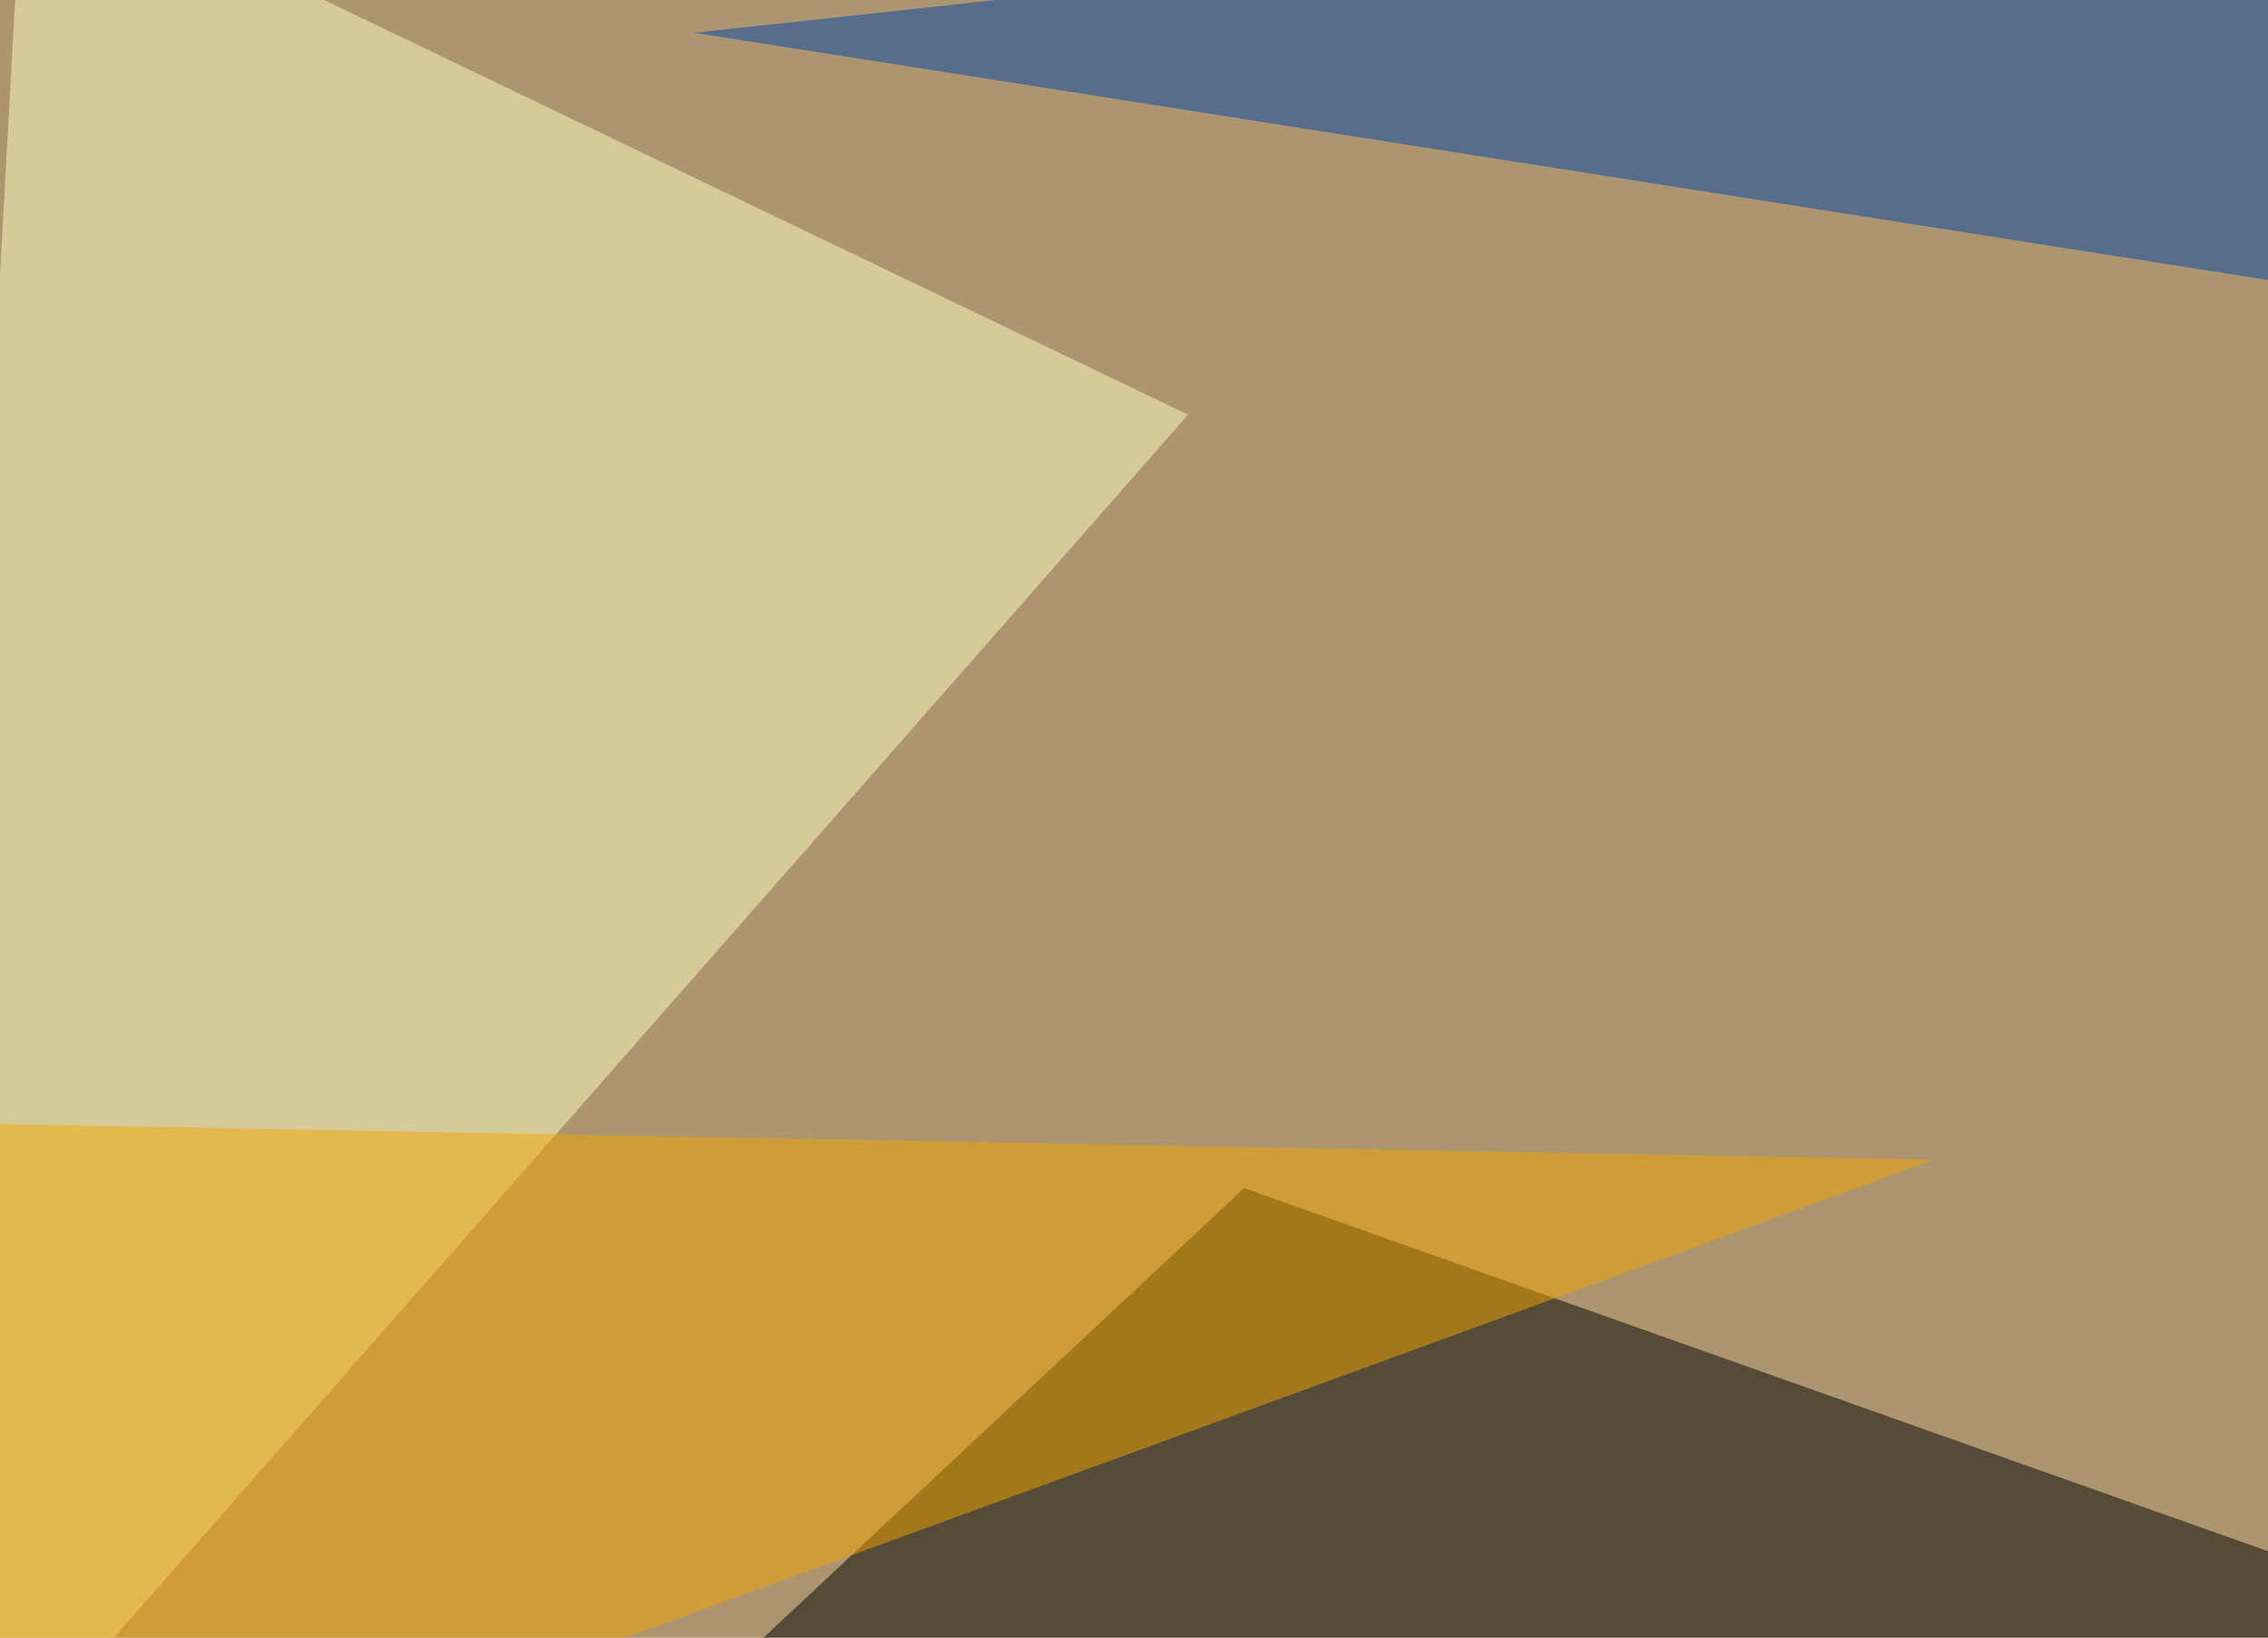
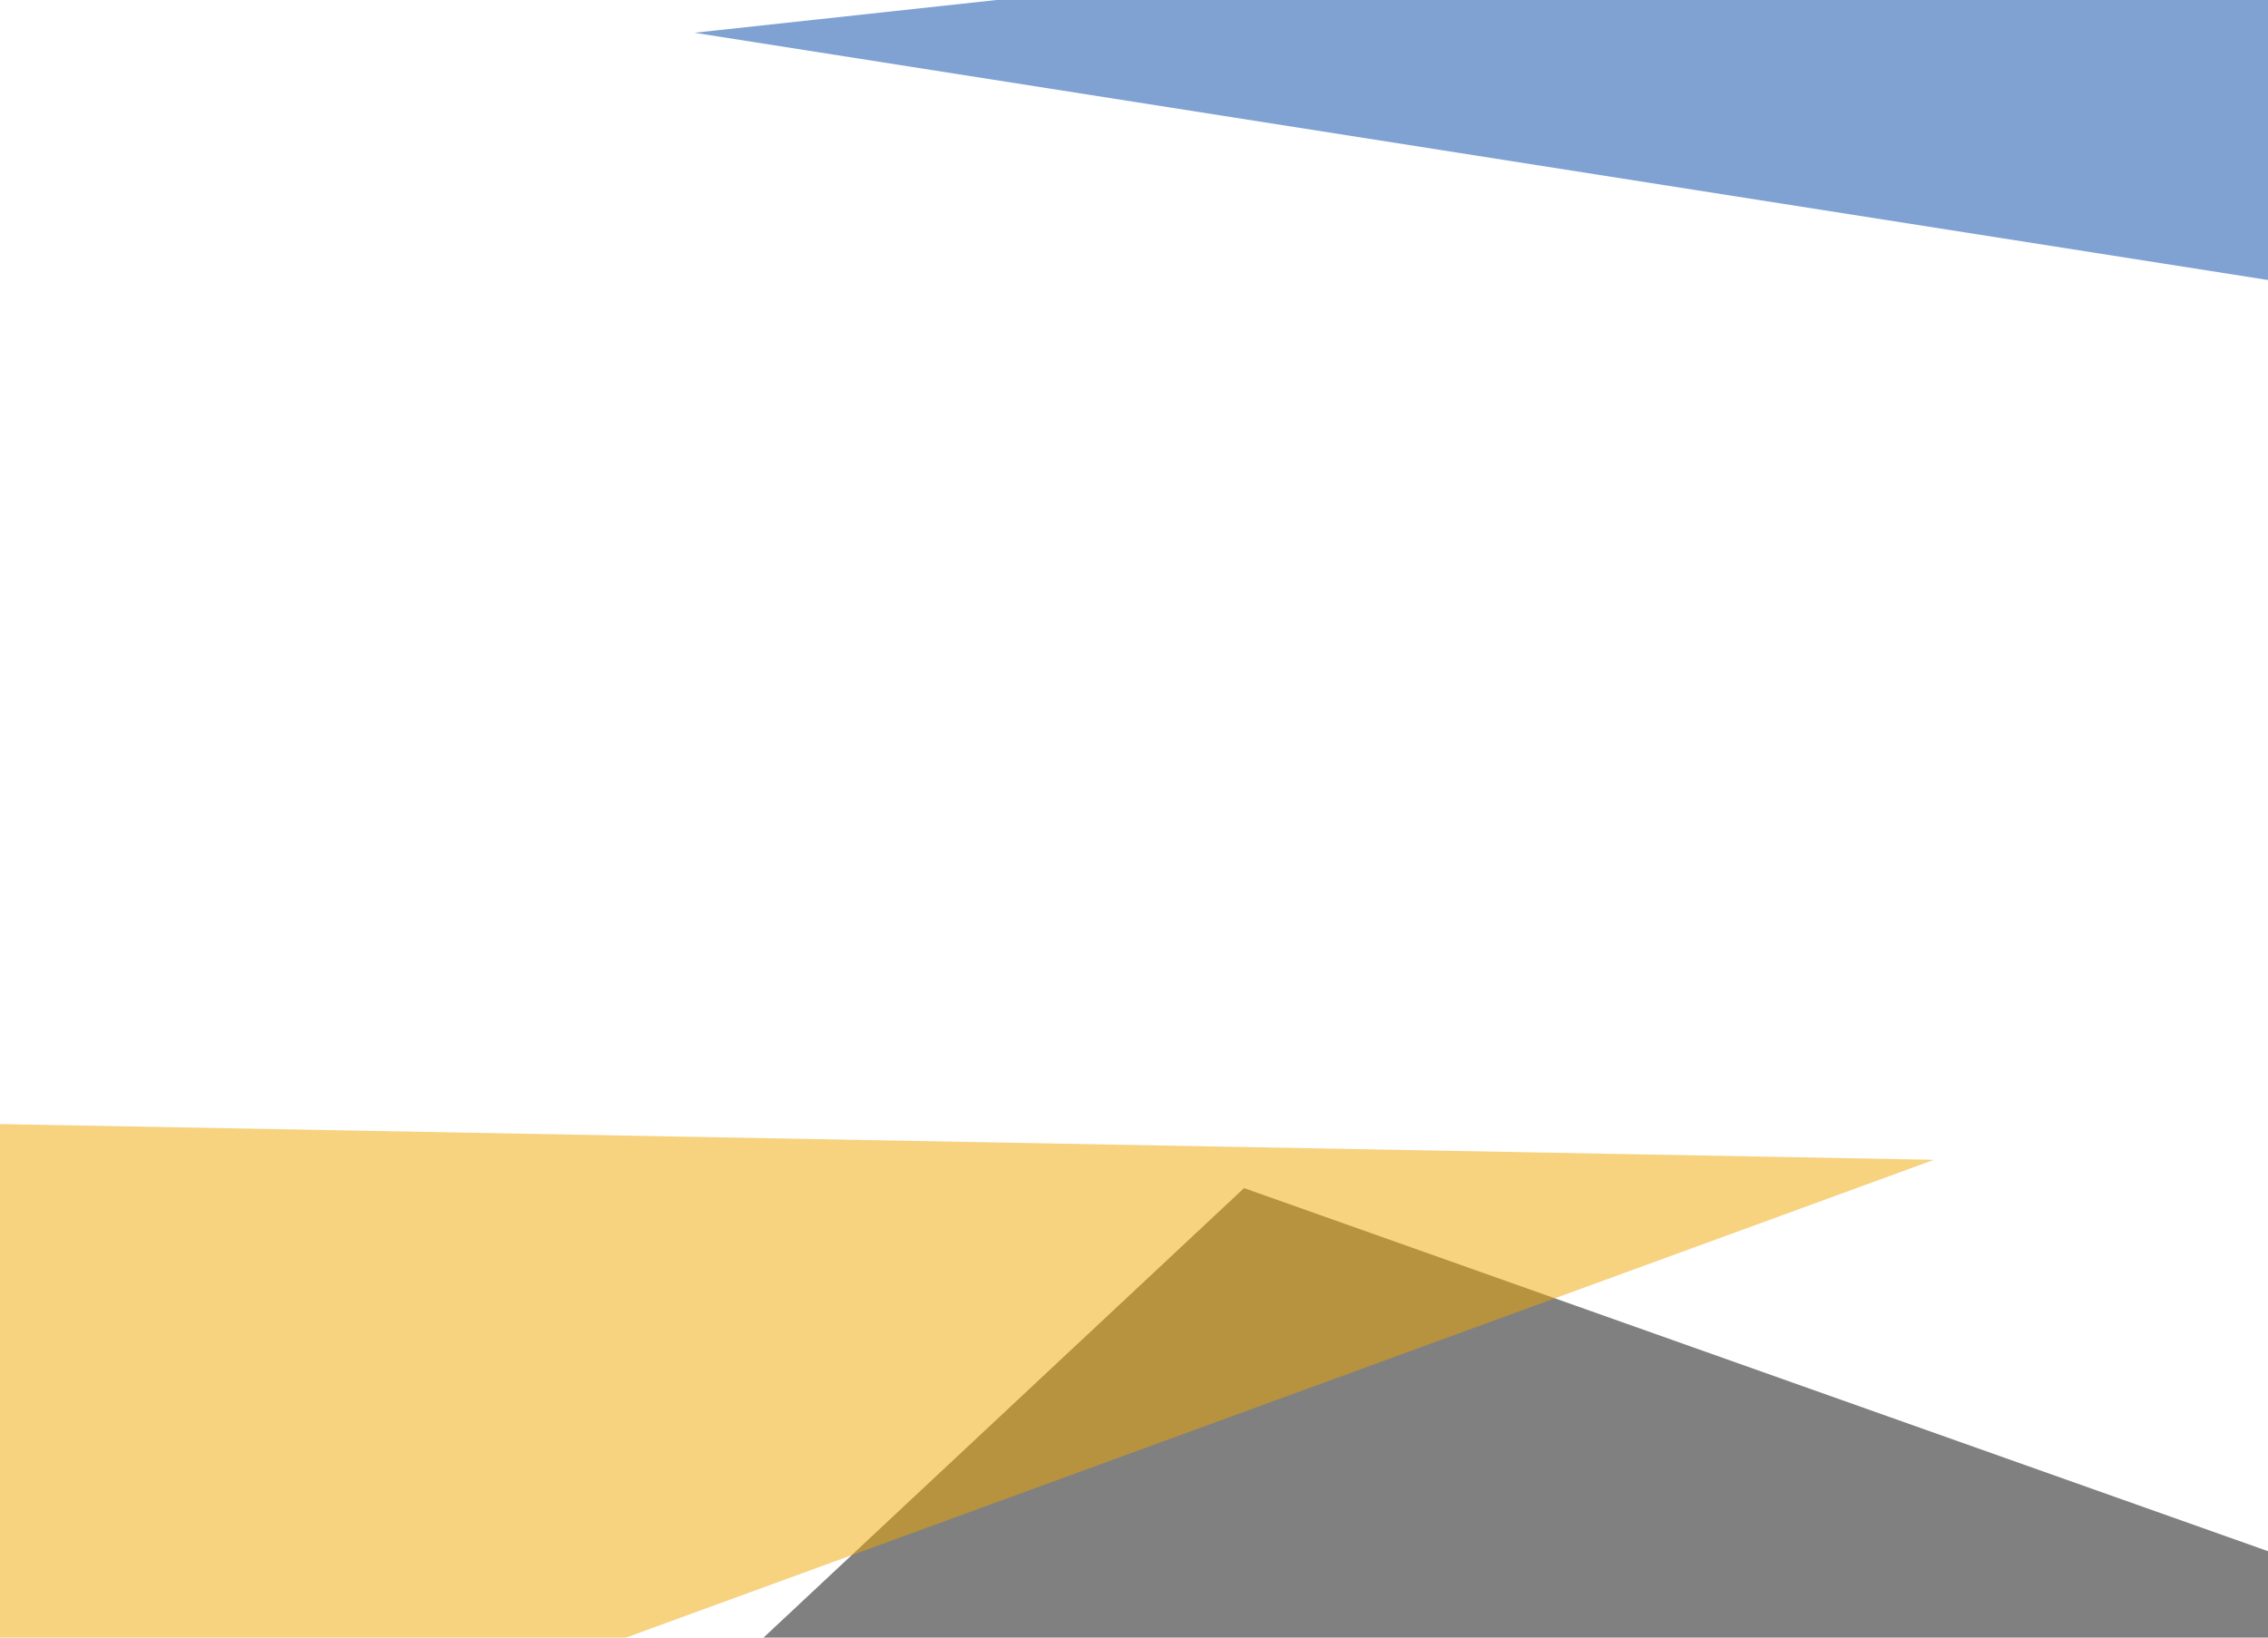
<svg xmlns="http://www.w3.org/2000/svg" width="713" height="515">
  <filter id="a">
    <feGaussianBlur stdDeviation="55" />
  </filter>
-   <rect width="100%" height="100%" fill="#ad956f" />
  <g filter="url(#a)">
    <g fill-opacity=".5">
-       <path fill="#ffffc6" d="M7.3-45.4l-35.1 632.8 401.3-457z" />
      <path fill="#000200" d="M795.4 517L391.1 373.6 162.6 587.4z" />
      <path fill="#f1a700" d="M-24.9 353l23.4 234.4L608 364.7z" />
      <path fill="#0046a9" d="M795.4 101L731-45.3 218.3 10.3z" />
    </g>
  </g>
</svg>